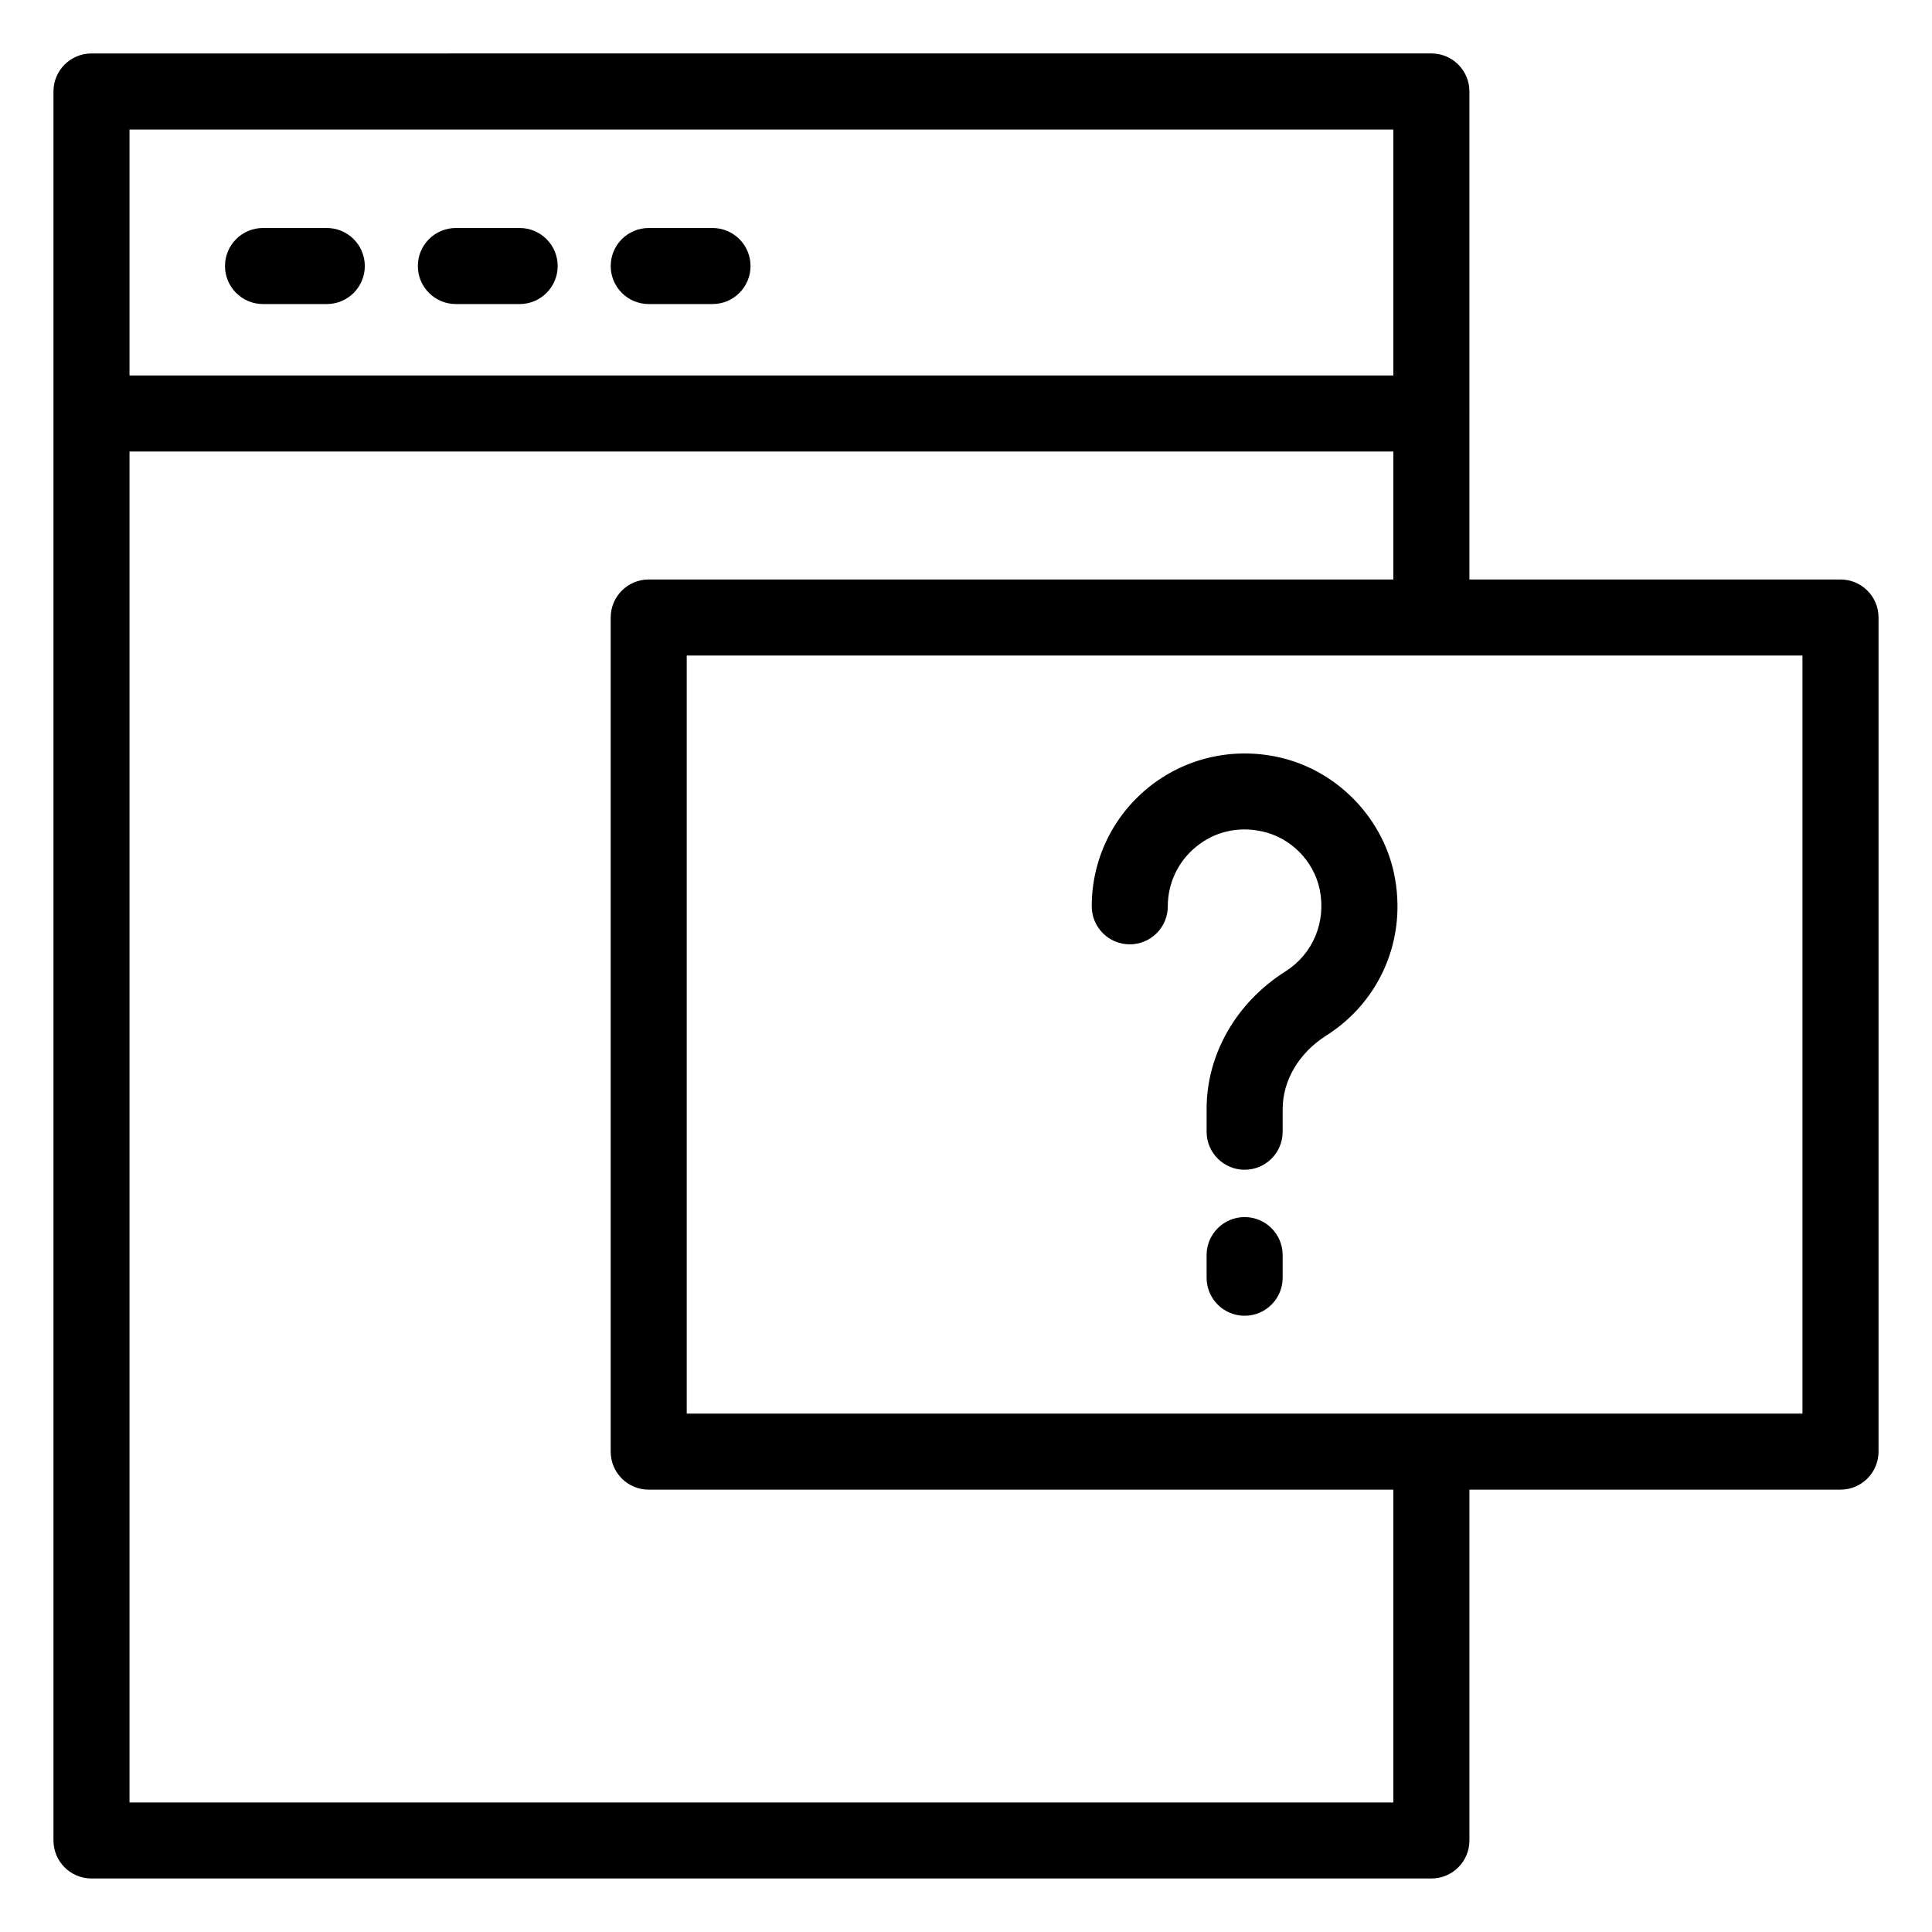
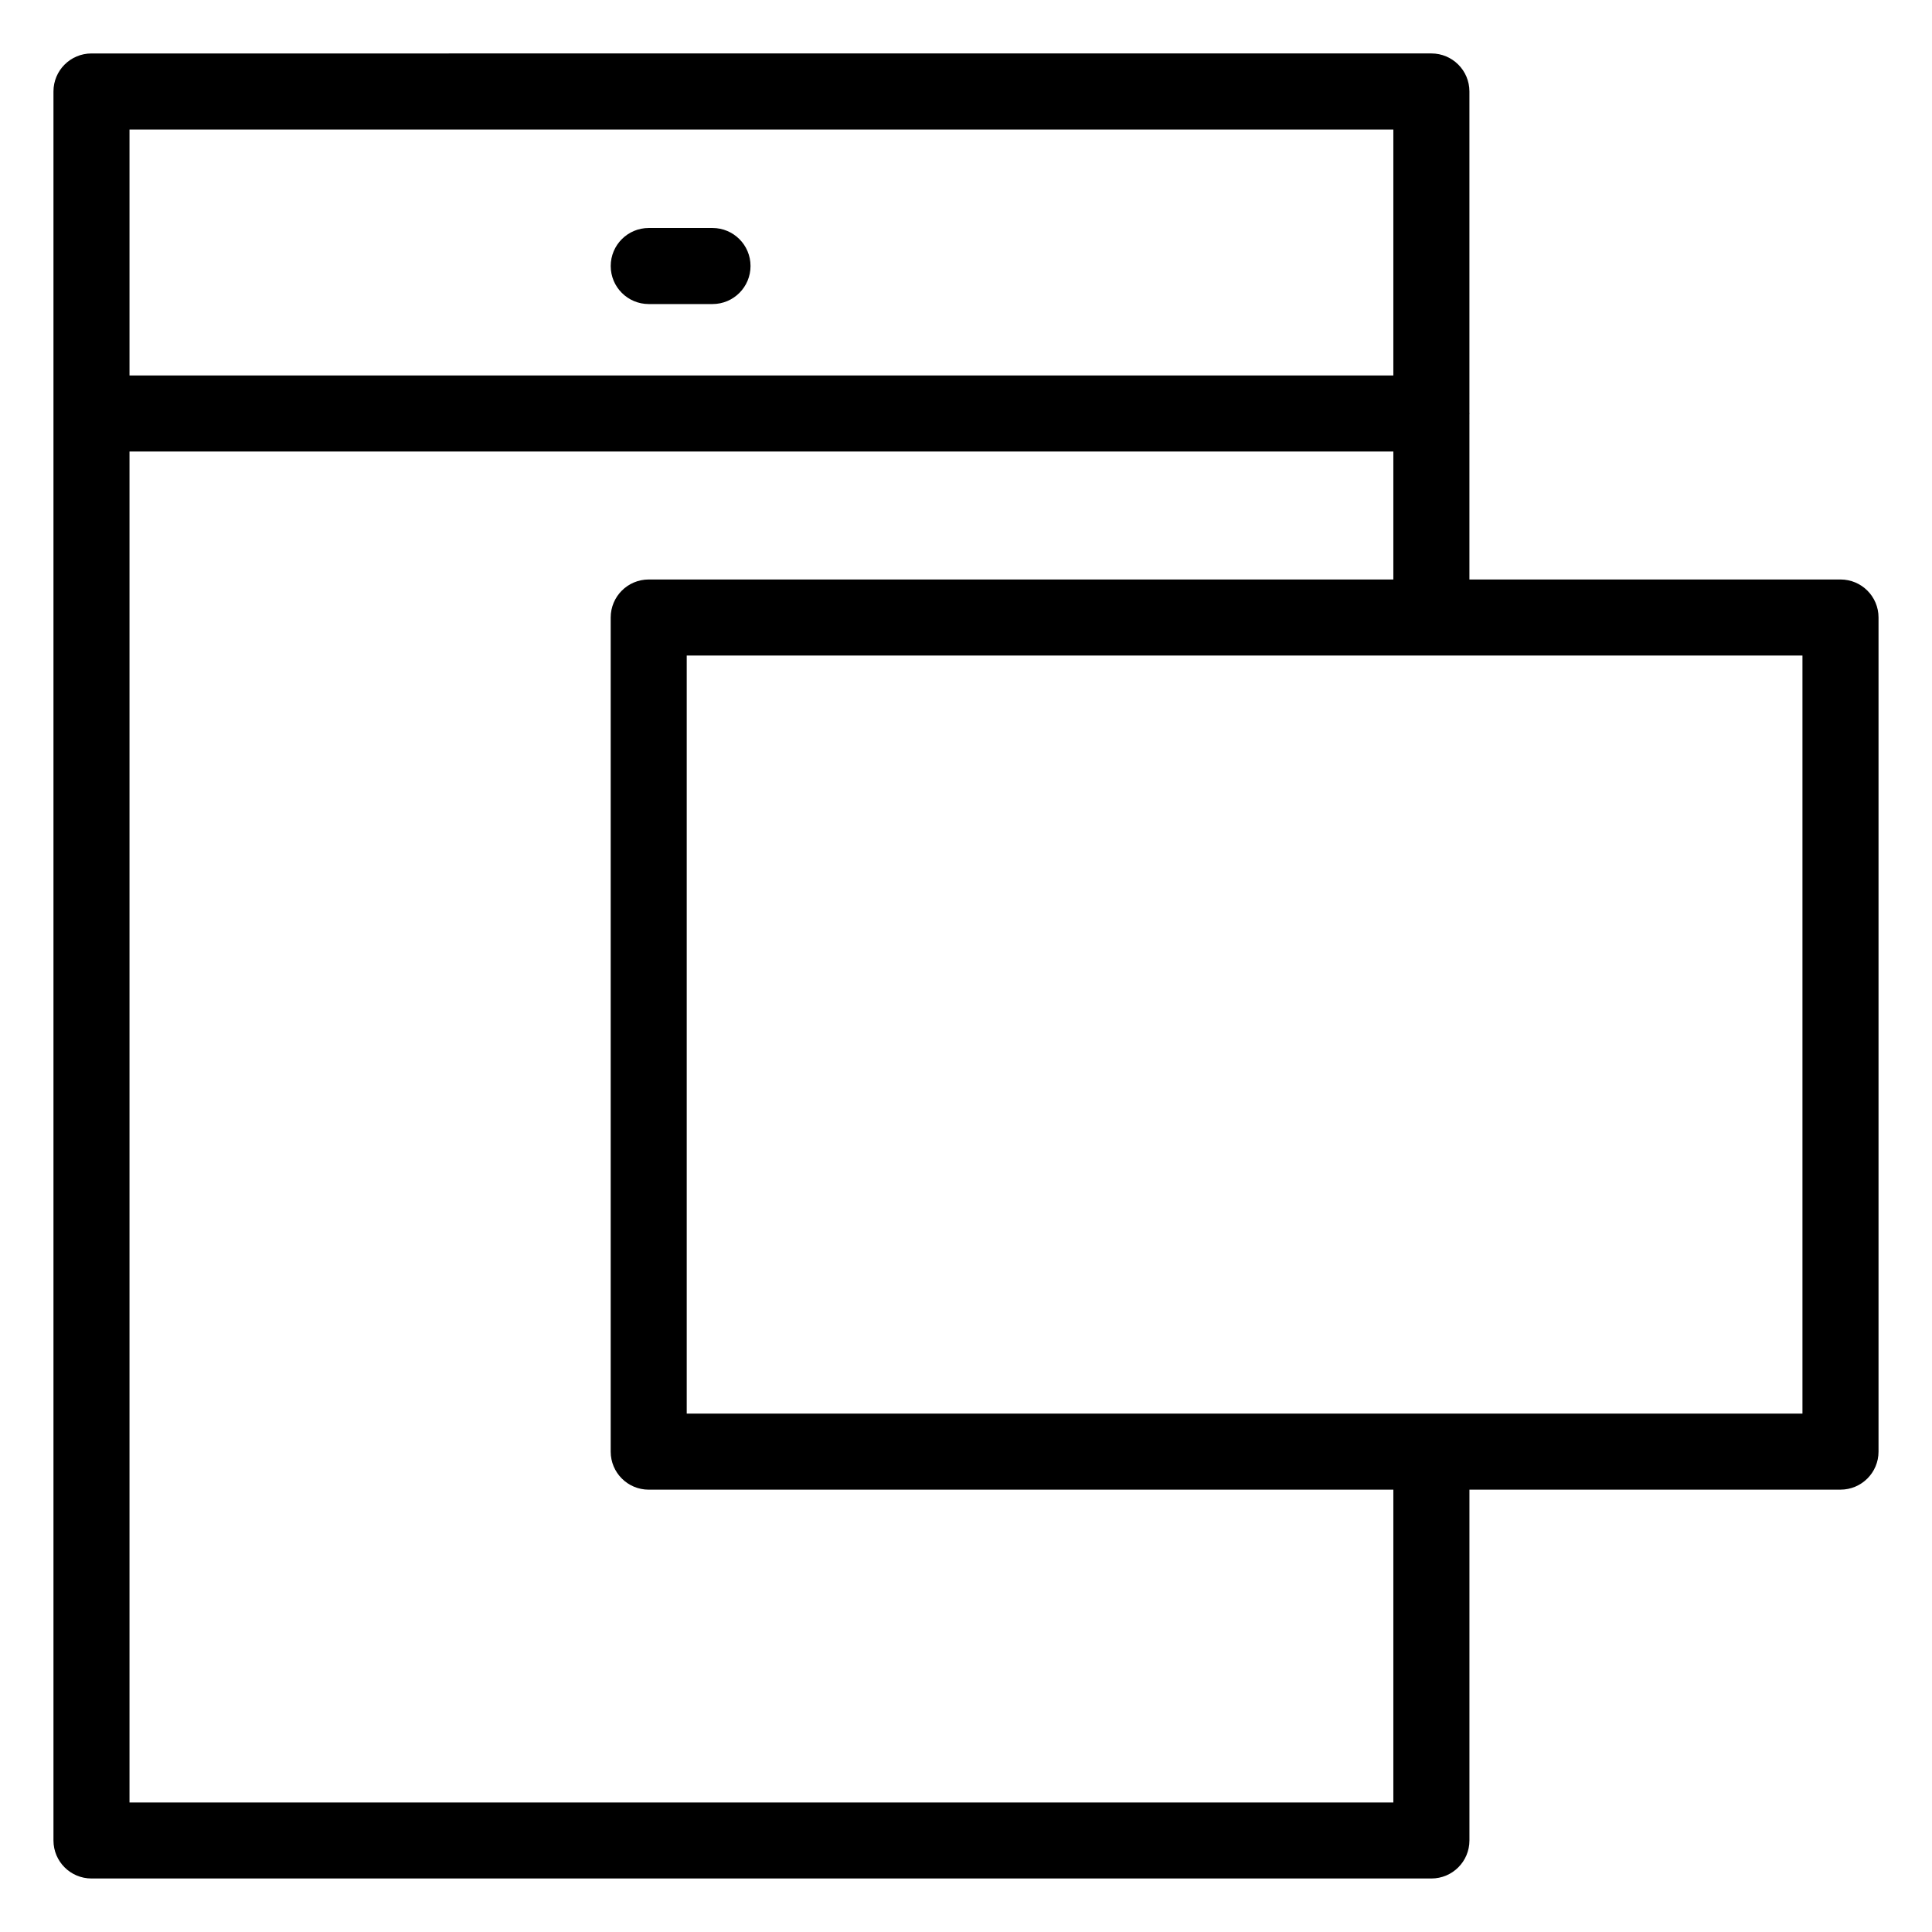
<svg xmlns="http://www.w3.org/2000/svg" fill="#000000" width="800px" height="800px" version="1.1" viewBox="144 144 512 512">
  <g>
-     <path d="m230.6 204.42h-16.895c-5.57 0-10.078 4.508-10.078 10.078 0 5.57 4.508 10.078 10.078 10.078h16.895c5.57 0 10.078-4.508 10.078-10.078 0-5.57-4.508-10.078-10.078-10.078z" />
-     <path d="m281.71 204.42h-16.895c-5.57 0-10.078 4.508-10.078 10.078 0 5.57 4.508 10.078 10.078 10.078h16.895c5.57 0 10.078-4.508 10.078-10.078 0-5.57-4.508-10.078-10.078-10.078z" />
    <path d="m332.82 204.42h-16.895c-5.57 0-10.078 4.508-10.078 10.078 0 5.57 4.508 10.078 10.078 10.078h16.895c5.57 0 10.078-4.508 10.078-10.078 0-5.57-4.508-10.078-10.078-10.078z" />
    <path d="m631.75 297.57h-98.34v-43.84c0-0.051 0.031-0.094 0.031-0.145 0-0.051-0.027-0.094-0.031-0.145v-85.199c0-5.57-4.508-10.078-10.078-10.078l-355.09 0.004c-5.57 0-10.074 4.504-10.074 10.074v463.5c0 5.57 4.508 10.078 10.078 10.078h355.09c5.57 0 10.078-4.508 10.078-10.078v-92.969h98.336c5.57 0 10.078-4.508 10.078-10.078v-221.05c0-5.566-4.508-10.074-10.078-10.074zm-453.43-119.25h334.93v65.191l-334.93-0.004zm334.93 443.35h-334.93v-358.01h334.93v33.91h-197.33c-5.57 0-10.078 4.508-10.078 10.078v221.05c0 5.57 4.508 10.078 10.078 10.078h197.33zm108.42-103.05h-295.68v-200.9h295.68z" />
-     <path d="m443.4 394.26c5.57 0 10.078-4.508 10.078-10.078 0-6.16 2.746-11.918 7.527-15.805 4.859-3.957 10.992-5.434 17.328-4.074 7.606 1.574 13.797 7.766 15.391 15.379 1.781 8.582-1.75 17.102-9.012 21.707-13.117 8.316-20.949 21.973-20.949 36.535v5.992c0 5.57 4.508 10.078 10.078 10.078s10.078-4.508 10.078-10.078v-5.992c0-7.625 4.328-14.918 11.582-19.512 14.426-9.152 21.473-25.957 17.949-42.844-3.207-15.344-15.676-27.801-31.016-30.992-12.172-2.566-24.629 0.434-34.137 8.156-9.516 7.734-14.977 19.199-14.977 31.449 0.004 5.57 4.508 10.078 10.078 10.078z" />
-     <path d="m473.84 466.54c-5.57 0-10.078 4.508-10.078 10.078v5.992c0 5.57 4.508 10.078 10.078 10.078 5.57 0 10.078-4.508 10.078-10.078v-5.992c-0.004-5.57-4.512-10.078-10.078-10.078z" />
  </g>
</svg>